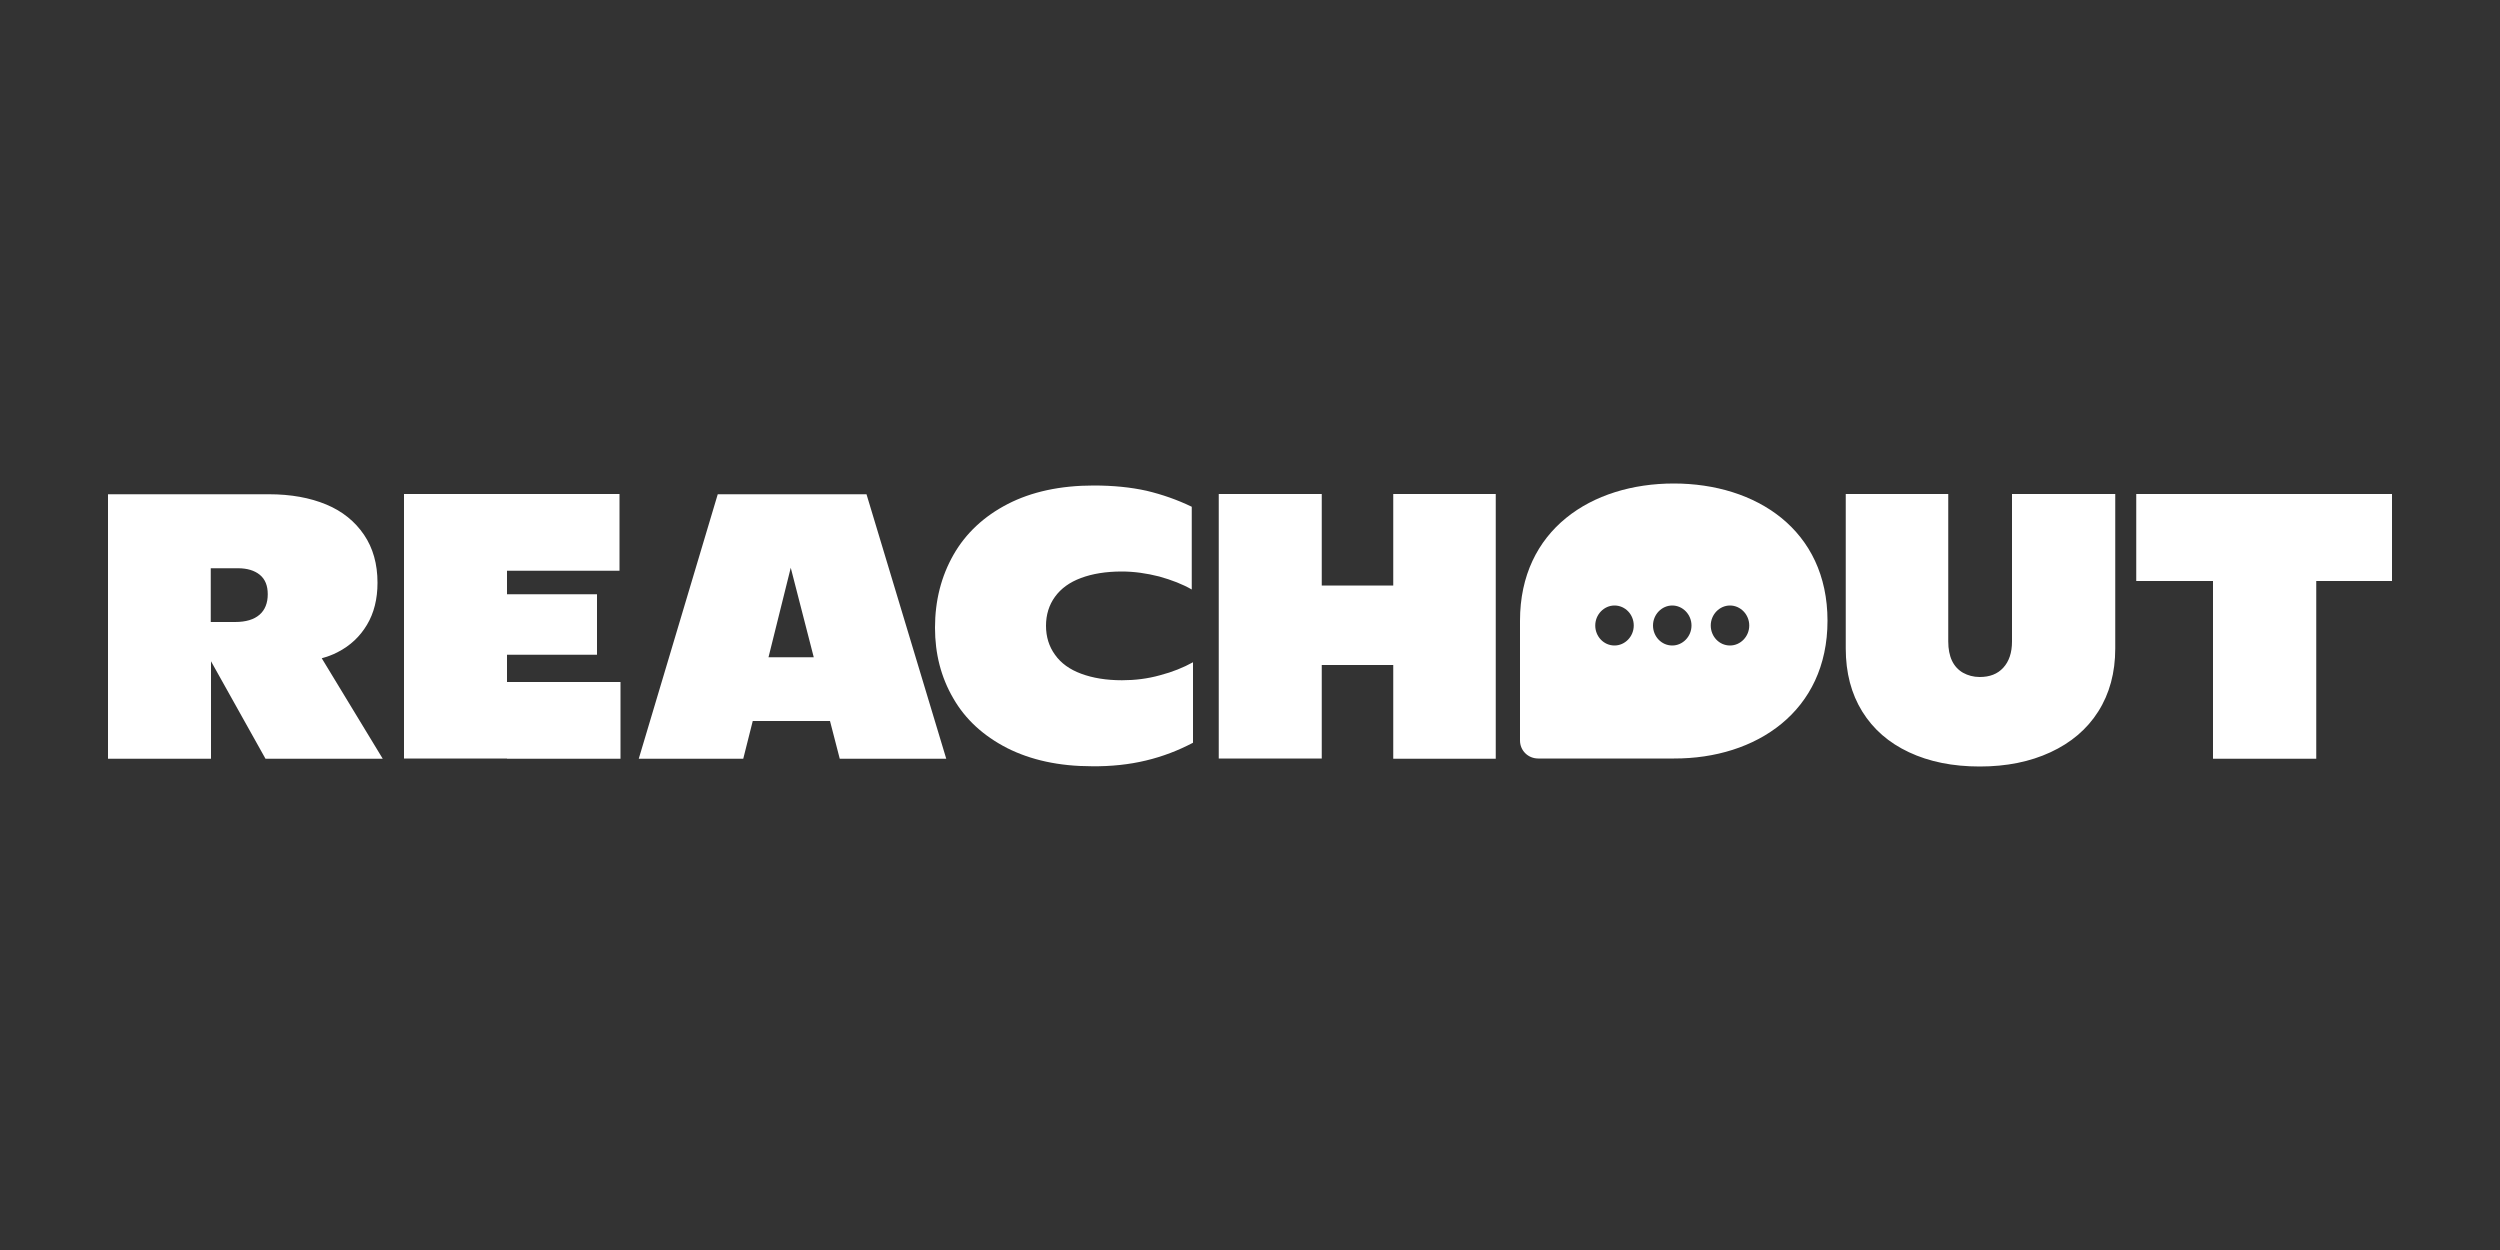
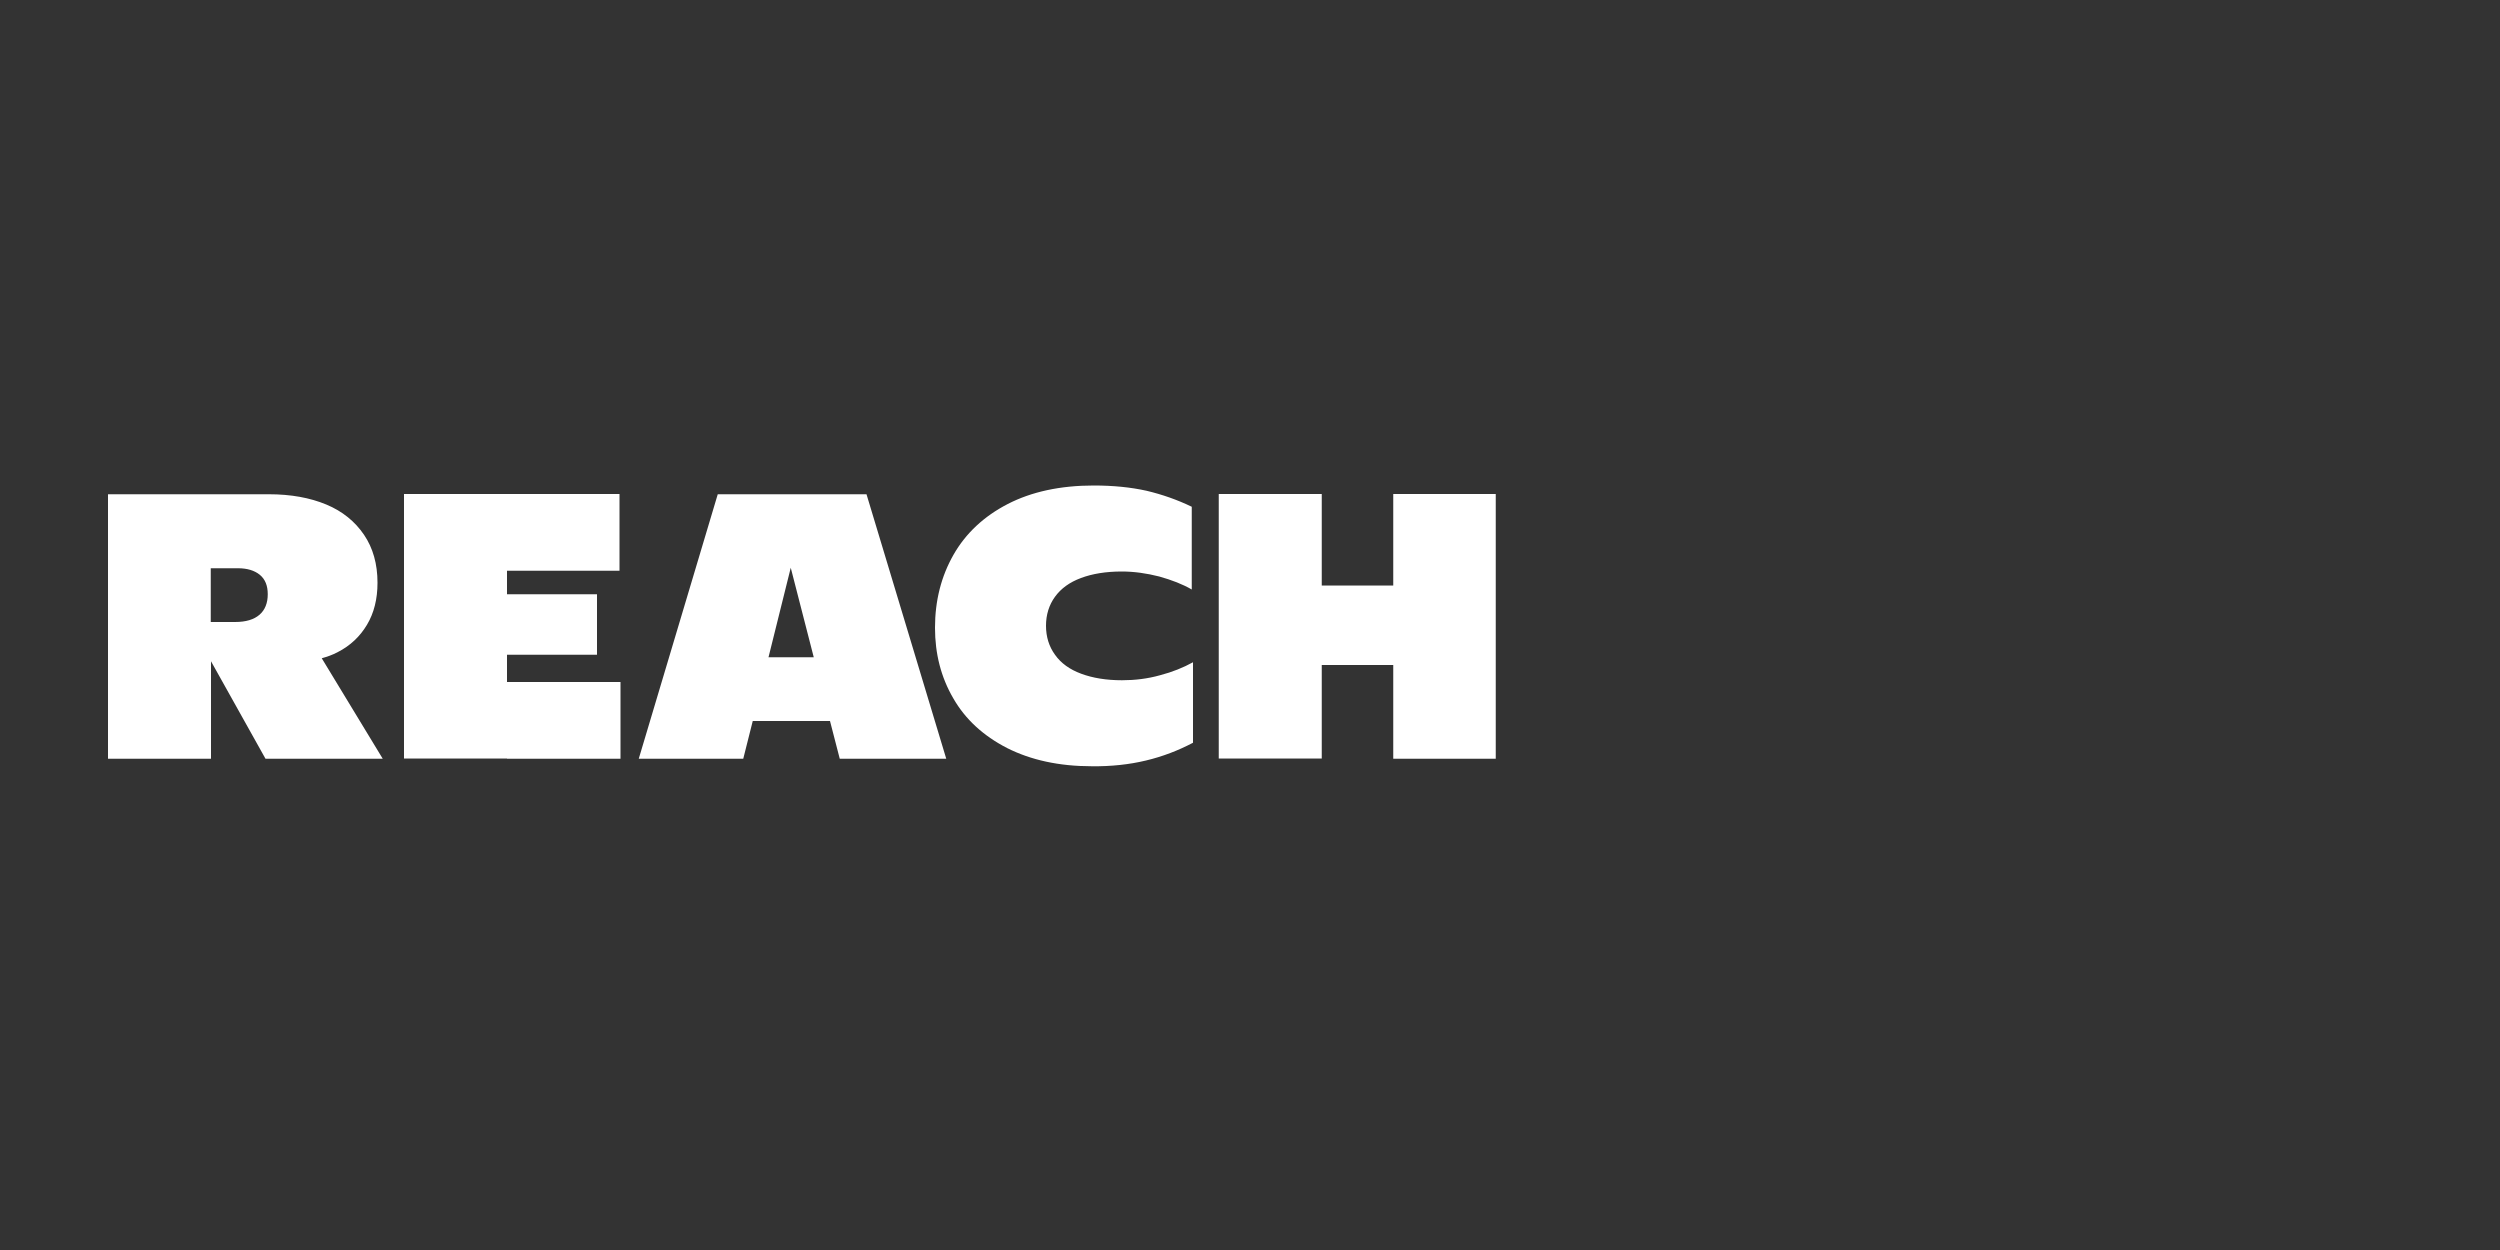
<svg xmlns="http://www.w3.org/2000/svg" version="1.1" x="0px" y="0px" viewBox="0 0 1000 500" style="enable-background:new 0 0 1000 500;" xml:space="preserve">
  <rect x="0" y="0" width="1000" height="500" fill="#333333" stroke="none" />
  <style type="text/css">
	.st0{fill:#FFFFFF;}
	.st1{fill-rule:evenodd;clip-rule:evenodd;fill:#FFFFFF;}
	.st2{fill:#FFFFFF;stroke:#FFFFFF;stroke-width:0.443;}
	.st3{fill:#1D4620;}
	.st4{fill:#009697;}
	.st5{fill:#006A4E;}
	.st6{fill:#EC1B30;}
	.st7{fill:#253574;}
	.st8{fill:#189A62;}
	.st9{fill:#252D6A;}
	.st10{fill:#2C2E35;}
	.st11{fill-rule:evenodd;clip-rule:evenodd;fill:#2C2E35;}
	.st12{fill:#0095D7;}
	.st13{fill:#FF2E17;}
	.st14{fill:#F1B300;}
	.st15{fill:#FF0A8C;}
	.st16{fill-rule:evenodd;clip-rule:evenodd;fill:#FF0A8C;}
	.st17{fill:#002C5C;}
	.st18{fill:#00627E;}
	.st19{fill:#EC193F;}
	.st20{fill:#2C8D5C;stroke:#FFFFFF;stroke-width:0.443;}
	.st21{fill:#2C8D5C;}
	.st22{fill-rule:evenodd;clip-rule:evenodd;fill:#2C2D8B;}
	.st23{fill:#F47320;}
	.st24{fill:#1B4C7B;}
	.st25{fill:#FF6F59;}
	.st26{fill:#62A845;}
	.st27{fill:#222C6B;}
	.st28{fill:#8C91B1;}
	.st29{fill:#232D6B;}
	.st30{fill:#5D50A0;}
</style>
  <g id="Layer_1">
    <g>
      <path class="st0" d="M598.3,303.5V197.6h-41v36.6h-28.6v-36.6h-41.2v105.8h41.2V266h28.6v37.5H598.3z M458.4,304.2    c6.7-1.6,12.9-4,18.8-7.1v-32.2c-3.8,2.1-8.2,3.9-13.2,5.2c-5,1.4-10.1,2-15.2,2c-6.3,0-11.7-0.9-16.3-2.6    c-4.6-1.7-8.1-4.2-10.5-7.6c-2.4-3.3-3.6-7.2-3.6-11.6c0-4.4,1.2-8.3,3.6-11.6c2.4-3.3,5.8-5.8,10.4-7.5c4.5-1.7,10-2.6,16.3-2.6    c4.9,0,9.9,0.7,15,2c5,1.4,9.4,3.1,13,5.2v-33.1c-5.8-2.8-11.8-4.9-18.1-6.4c-6.3-1.4-13.3-2.1-21.1-2.1    c-13.4,0-24.9,2.5-34.4,7.4s-16.8,11.7-21.7,20.3c-4.9,8.6-7.4,18.3-7.4,29.2c0,10.4,2.4,19.8,7.3,28.2c4.8,8.4,12,15,21.5,19.9    c9.5,4.8,20.8,7.3,33.9,7.3C444.4,306.6,451.8,305.8,458.4,304.2 M378.5,303.5l-31.9-105.8h-59.5l-31.6,105.8h41.8l3.8-15.1H332    l3.9,15.1H378.5z M325.5,262.9h-18.1l8.9-35.8L325.5,262.9z M202.8,303.5h45.4v-30.7h-45.4v-10.9h36v-24.2h-36v-9.4h45v-30.7h-45    h-23.2h-18v105.8h18H202.8z M153.1,303.5l-24.4-40.2c2.2-0.6,4.4-1.4,6.3-2.4c5.1-2.6,9-6.3,11.8-11c2.8-4.7,4.2-10.3,4.2-16.8    c0-7.5-1.8-13.9-5.4-19.2c-3.6-5.3-8.6-9.4-15.1-12.1c-6.5-2.7-14.1-4.1-23-4.1H43.2v105.8h41.2v-39l21.8,39H153.1z M107.1,237.7    c0,3.5-1.1,6.3-3.3,8.2c-2.2,1.9-5.4,2.9-9.8,2.9h-9.7v-21.5h10.9c3.7,0,6.6,0.9,8.7,2.6C106.1,231.7,107.1,234.3,107.1,237.7" />
-       <path class="st0" d="M956.8,232.4v-34.8h-30.3h-41.3h-30.7v34.8h30.7v71.1h41.3v-71.1H956.8z M839.3,284.6    c4.5-7.1,6.8-15.5,6.8-25.2v-61.8h-41.3v59c0,4.5-1.2,8-3.5,10.5c-2.3,2.5-5.4,3.7-9.4,3.7c-2.5,0-4.7-0.6-6.7-1.7    c-1.9-1.1-3.4-2.7-4.4-4.8c-1-2.1-1.5-4.7-1.5-7.7v-59h-41v61.8c0,9.7,2.2,18.1,6.6,25.2c4.4,7.1,10.6,12.5,18.7,16.3    c8.1,3.8,17.5,5.7,28.3,5.7c10.7,0,20.1-1.9,28.3-5.7S834.8,291.7,839.3,284.6 M731,248.3c0-36.4-28.6-54.9-61.5-54.9    S608,211.9,608,248.3c0,0,0,0.1,0,0.1h0v47.8c0,4,3.2,7.2,7.3,7.2h53.1c0.4,0,0.8,0,1.2,0C702.4,303.5,731,284.6,731,248.3     M653.5,250.2c0,4.4-3.5,8-7.7,8c-4.3,0-7.7-3.6-7.7-8c0-4.4,3.5-8,7.7-8C650.1,242.2,653.5,245.8,653.5,250.2 M676.6,250.2    c0,4.4-3.5,8-7.7,8c-4.3,0-7.7-3.6-7.7-8c0-4.4,3.5-8,7.7-8C673.1,242.2,676.6,245.8,676.6,250.2 M699.7,250.2c0,4.4-3.5,8-7.7,8    c-4.3,0-7.7-3.6-7.7-8c0-4.4,3.5-8,7.7-8C696.2,242.2,699.7,245.8,699.7,250.2" />
    </g>
  </g>
  <g id="Layer_2">
</g>
</svg>